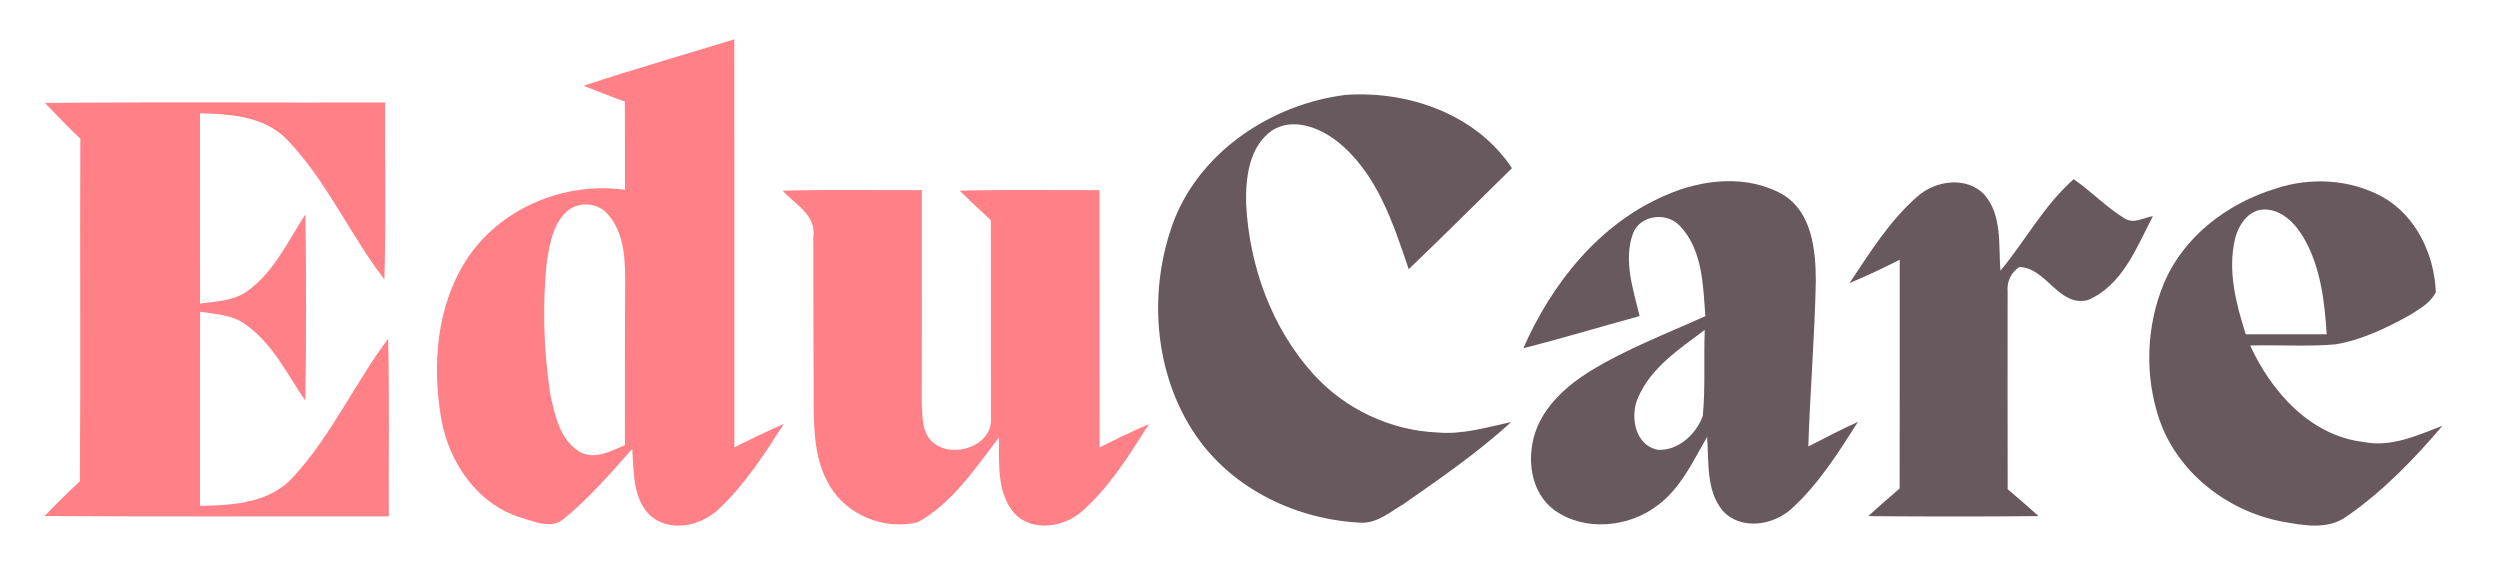
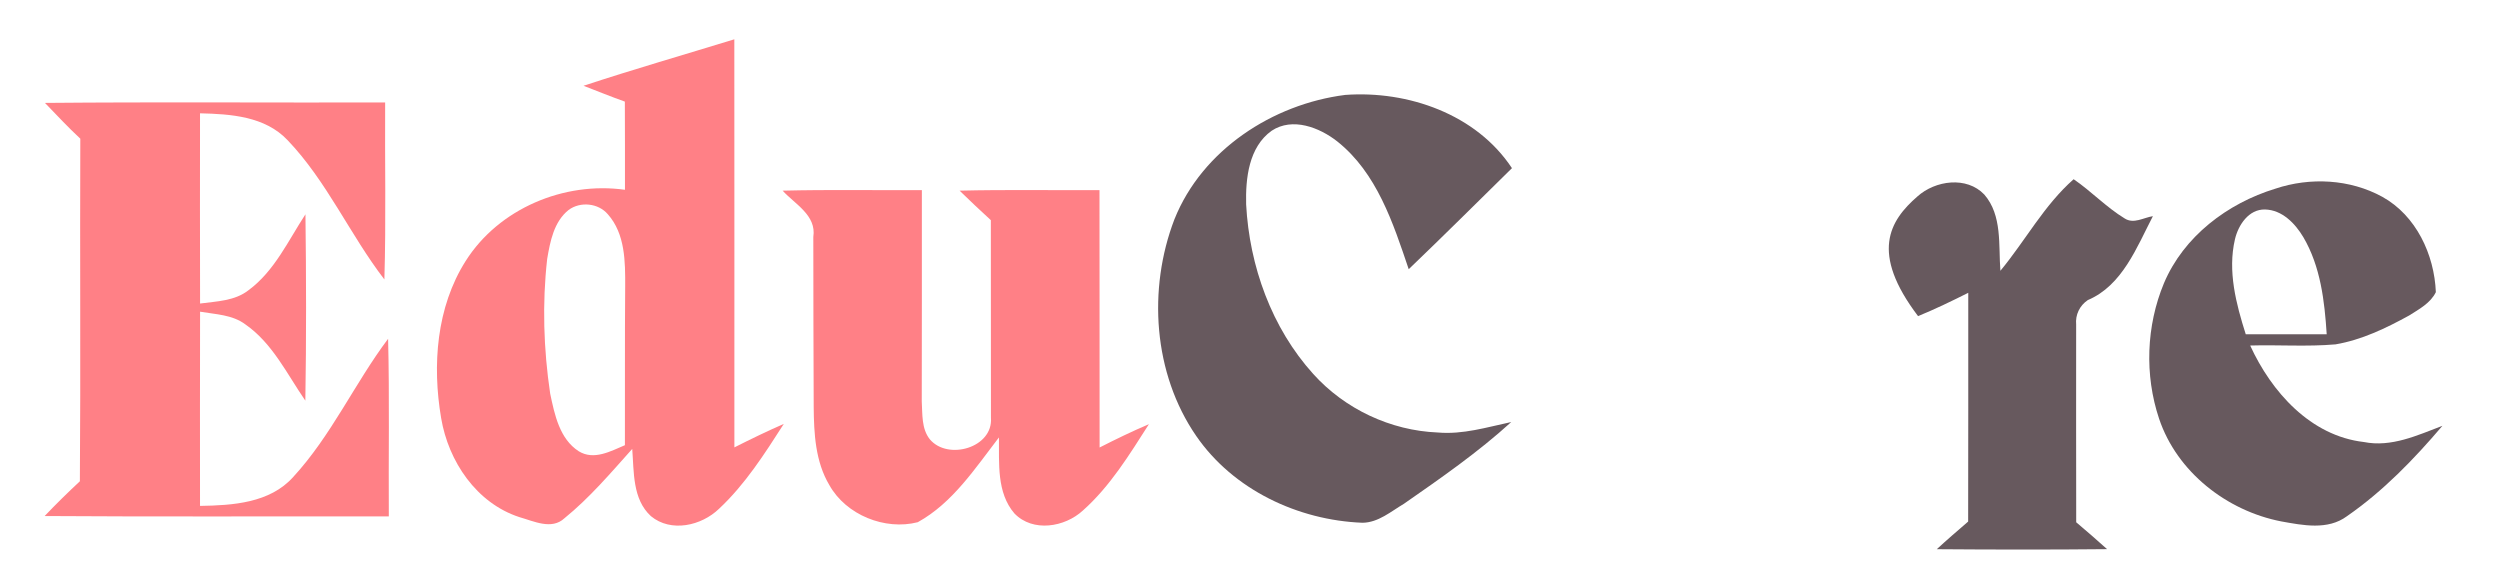
<svg xmlns="http://www.w3.org/2000/svg" version="1.1" id="Layer_1" x="0px" y="0px" viewBox="0 0 456.71 103.21" style="enable-background:new 0 0 456.71 103.21;" xml:space="preserve">
  <style type="text/css">
	.st0{fill:#FF8086;}
	.st1{fill:#67595E;}
</style>
  <g>
    <g>
      <g>
        <path class="st0" d="M106.6,15.67c9.13-3.01,18.37-5.67,27.55-8.49c0.03,24.85,0,49.7,0.01,74.55c2.98-1.5,5.97-2.96,9.03-4.29     c-3.51,5.46-7.06,11.05-11.84,15.51c-3.21,3.1-8.77,4.38-12.44,1.34c-3.39-3.11-3.08-8.09-3.41-12.28     c-3.94,4.4-7.79,8.94-12.39,12.67c-2.33,2.18-5.62,0.52-8.22-0.21c-7.86-2.56-12.97-10.18-14.3-18.09     c-1.64-9.65-0.87-20.26,4.48-28.7c6.06-9.58,17.98-14.57,29.1-13.01c0-5.37,0.01-10.74-0.02-16.11     C111.61,17.66,109.12,16.64,106.6,15.67z M103.87,38.36c-2.68,2.14-3.37,5.75-3.91,8.95c-0.92,8.16-0.66,16.48,0.55,24.6     c0.8,3.81,1.71,8.27,5.22,10.53c2.77,1.7,5.82-0.01,8.43-1.11c0.03-9.65-0.03-19.31,0.05-28.96c0.02-4.53,0.02-9.64-3.17-13.23     C109.29,37.09,106.01,36.77,103.87,38.36z" />
      </g>
      <path class="st0" d="M8.21,18.8c20.71-0.19,41.43-0.03,62.15-0.08c-0.07,10.78,0.18,21.56-0.14,32.33    c-6.31-8.2-10.51-17.95-17.7-25.46c-4.12-4.35-10.38-4.76-15.98-4.89c0,11.58-0.03,23.17,0.01,34.75    c3.03-0.41,6.34-0.46,8.86-2.44c4.75-3.51,7.24-9.05,10.39-13.86c0.14,11.34,0.17,22.7-0.02,34.04    c-3.34-4.84-5.98-10.46-10.93-13.91c-2.39-1.81-5.49-1.85-8.3-2.34c-0.03,11.82-0.02,23.65-0.01,35.48    c5.97-0.1,12.75-0.51,17.02-5.28c6.96-7.55,11.21-17.08,17.34-25.25c0.27,10.81,0.06,21.63,0.13,32.45    c-20.96-0.04-41.92,0.08-62.88-0.07c2.08-2.18,4.23-4.29,6.44-6.35c0.16-20.86-0.01-41.73,0.08-62.59    C12.42,23.25,10.34,21,8.21,18.8z" />
      <path class="st0" d="M142.97,34.83c8.47-0.21,16.96-0.06,25.44-0.09c0,12.86,0.01,25.72-0.02,38.58c0.14,2.33-0.07,5,1.48,6.94    c3.3,3.91,11.59,1.52,11.16-3.95c0-12.03-0.01-24.06-0.02-36.09c-1.93-1.77-3.84-3.56-5.71-5.39c8.52-0.21,17.04-0.05,25.56-0.1    c0.03,15.67,0,31.34,0.02,47.02c2.96-1.51,5.95-2.96,9.01-4.26c-3.56,5.56-7.08,11.34-12.06,15.77    c-3.32,3.06-9.14,4.03-12.51,0.54c-3.28-3.81-2.77-9.21-2.83-13.89c-4.34,5.63-8.46,11.98-14.83,15.49    c-5.99,1.53-13.09-1.31-16.15-6.78c-2.56-4.29-2.82-9.43-2.86-14.29c-0.02-10.35-0.09-20.7-0.07-31.05    C149.19,39.33,145.23,37.31,142.97,34.83z" />
    </g>
    <g>
      <path class="st1" d="M214.55,40.06c5.07-12.67,17.95-21.04,31.21-22.72c11.43-0.83,23.94,3.51,30.45,13.38    c-6.27,6.17-12.51,12.37-18.86,18.46c-2.85-8.44-5.82-17.6-13.06-23.35c-3.25-2.55-8.17-4.46-11.97-1.95    c-4.2,2.99-4.79,8.72-4.67,13.47c0.6,11.25,4.65,22.55,12.26,30.97c5.77,6.41,14.13,10.34,22.74,10.69    c4.58,0.41,9.01-0.97,13.43-1.91c-6.08,5.54-12.86,10.24-19.6,14.93c-2.37,1.4-4.69,3.44-7.57,3.47    c-11.78-0.45-23.62-6.03-30.39-15.87C210.68,68.24,209.65,52.83,214.55,40.06z" />
      <g>
-         <path class="st1" d="M304.16,35.73c6.69-3,14.95-3.92,21.53-0.19c5.36,3.24,6.02,10.19,6.03,15.84     c-0.2,10.07-1.05,20.12-1.37,30.19c2.99-1.55,5.98-3.11,9.06-4.49c-3.55,5.59-7.15,11.32-12.08,15.81     c-3.32,3.1-9.27,4.05-12.58,0.45c-3.15-3.74-2.53-8.98-2.89-13.53c-2.57,4.45-4.81,9.38-9.06,12.52     c-5.27,4.06-13.37,4.82-18.88,0.83c-4.35-3.24-5.07-9.43-3.41-14.29c1.67-4.8,5.66-8.35,9.86-10.99     c6.68-4.12,14.04-6.9,21.17-10.13c-0.42-5.66-0.5-12.11-4.65-16.48c-2.41-2.63-7.35-2.02-8.6,1.46     c-1.73,4.93,0.08,10.17,1.24,15.01c-7.09,1.94-14.12,4.07-21.24,5.87C283.47,51.83,292.1,40.92,304.16,35.73z M299.23,72.68     c-1.51,3.4-0.53,8.78,3.71,9.5c3.7,0.15,6.96-2.91,8.14-6.22c0.48-5.21,0.15-10.46,0.35-15.68     C306.81,63.74,301.57,67.16,299.23,72.68z" />
-       </g>
-       <path class="st1" d="M350.28,35.89c3.27-2.94,8.99-3.74,12.22-0.35c3.31,3.81,2.58,9.25,2.94,13.93    c4.56-5.51,7.97-11.96,13.38-16.73c3.24,2.21,5.97,5.13,9.33,7.17c1.65,1.06,3.44-0.16,5.15-0.42    c-2.95,5.68-5.58,12.66-11.89,15.33c-5.34,1.34-7.54-5.94-12.52-6.04c-1.49,1.01-2.3,2.67-2.13,4.48    c-0.02,12.03,0,24.07,0.01,36.11c1.91,1.6,3.78,3.25,5.64,4.91c-10.37,0.11-20.74,0.09-31.11,0.01c1.87-1.73,3.8-3.38,5.73-5.05    c0.05-13.93,0-27.86,0.02-41.79c-3.01,1.51-6.05,2.98-9.17,4.26C341.6,46.16,345.19,40.32,350.28,35.89z" />
+         </g>
+       <path class="st1" d="M350.28,35.89c3.27-2.94,8.99-3.74,12.22-0.35c3.31,3.81,2.58,9.25,2.94,13.93    c4.56-5.51,7.97-11.96,13.38-16.73c3.24,2.21,5.97,5.13,9.33,7.17c1.65,1.06,3.44-0.16,5.15-0.42    c-2.95,5.68-5.58,12.66-11.89,15.33c-1.49,1.01-2.3,2.67-2.13,4.48    c-0.02,12.03,0,24.07,0.01,36.11c1.91,1.6,3.78,3.25,5.64,4.91c-10.37,0.11-20.74,0.09-31.11,0.01c1.87-1.73,3.8-3.38,5.73-5.05    c0.05-13.93,0-27.86,0.02-41.79c-3.01,1.51-6.05,2.98-9.17,4.26C341.6,46.16,345.19,40.32,350.28,35.89z" />
      <g>
        <path class="st1" d="M415.67,34.47c6.35-2.13,13.62-1.76,19.53,1.48c6.19,3.42,9.51,10.55,9.79,17.42     c-0.97,2-3.06,3.11-4.87,4.26c-4.22,2.32-8.68,4.47-13.46,5.28c-5.19,0.45-10.4,0.06-15.59,0.21     c3.88,8.47,11.02,16.51,20.77,17.63c5.02,1.01,9.78-1.23,14.35-2.96c-5.19,6.1-10.84,11.95-17.45,16.52     c-3.5,2.59-8.06,1.65-12.01,0.94c-9.94-1.94-19.03-9.02-22.3-18.76c-2.67-7.97-2.35-16.96,0.88-24.73     C398.92,43.19,406.93,37.14,415.67,34.47z M408.29,43.71c-1.36,5.83,0.21,11.79,1.97,17.35c4.93,0,9.86,0.01,14.79,0     c-0.39-6.07-1.12-12.37-4.26-17.72c-1.5-2.52-3.87-4.99-7-5.07C410.8,38.2,408.9,41.11,408.29,43.71z" />
      </g>
    </g>
  </g>
</svg>